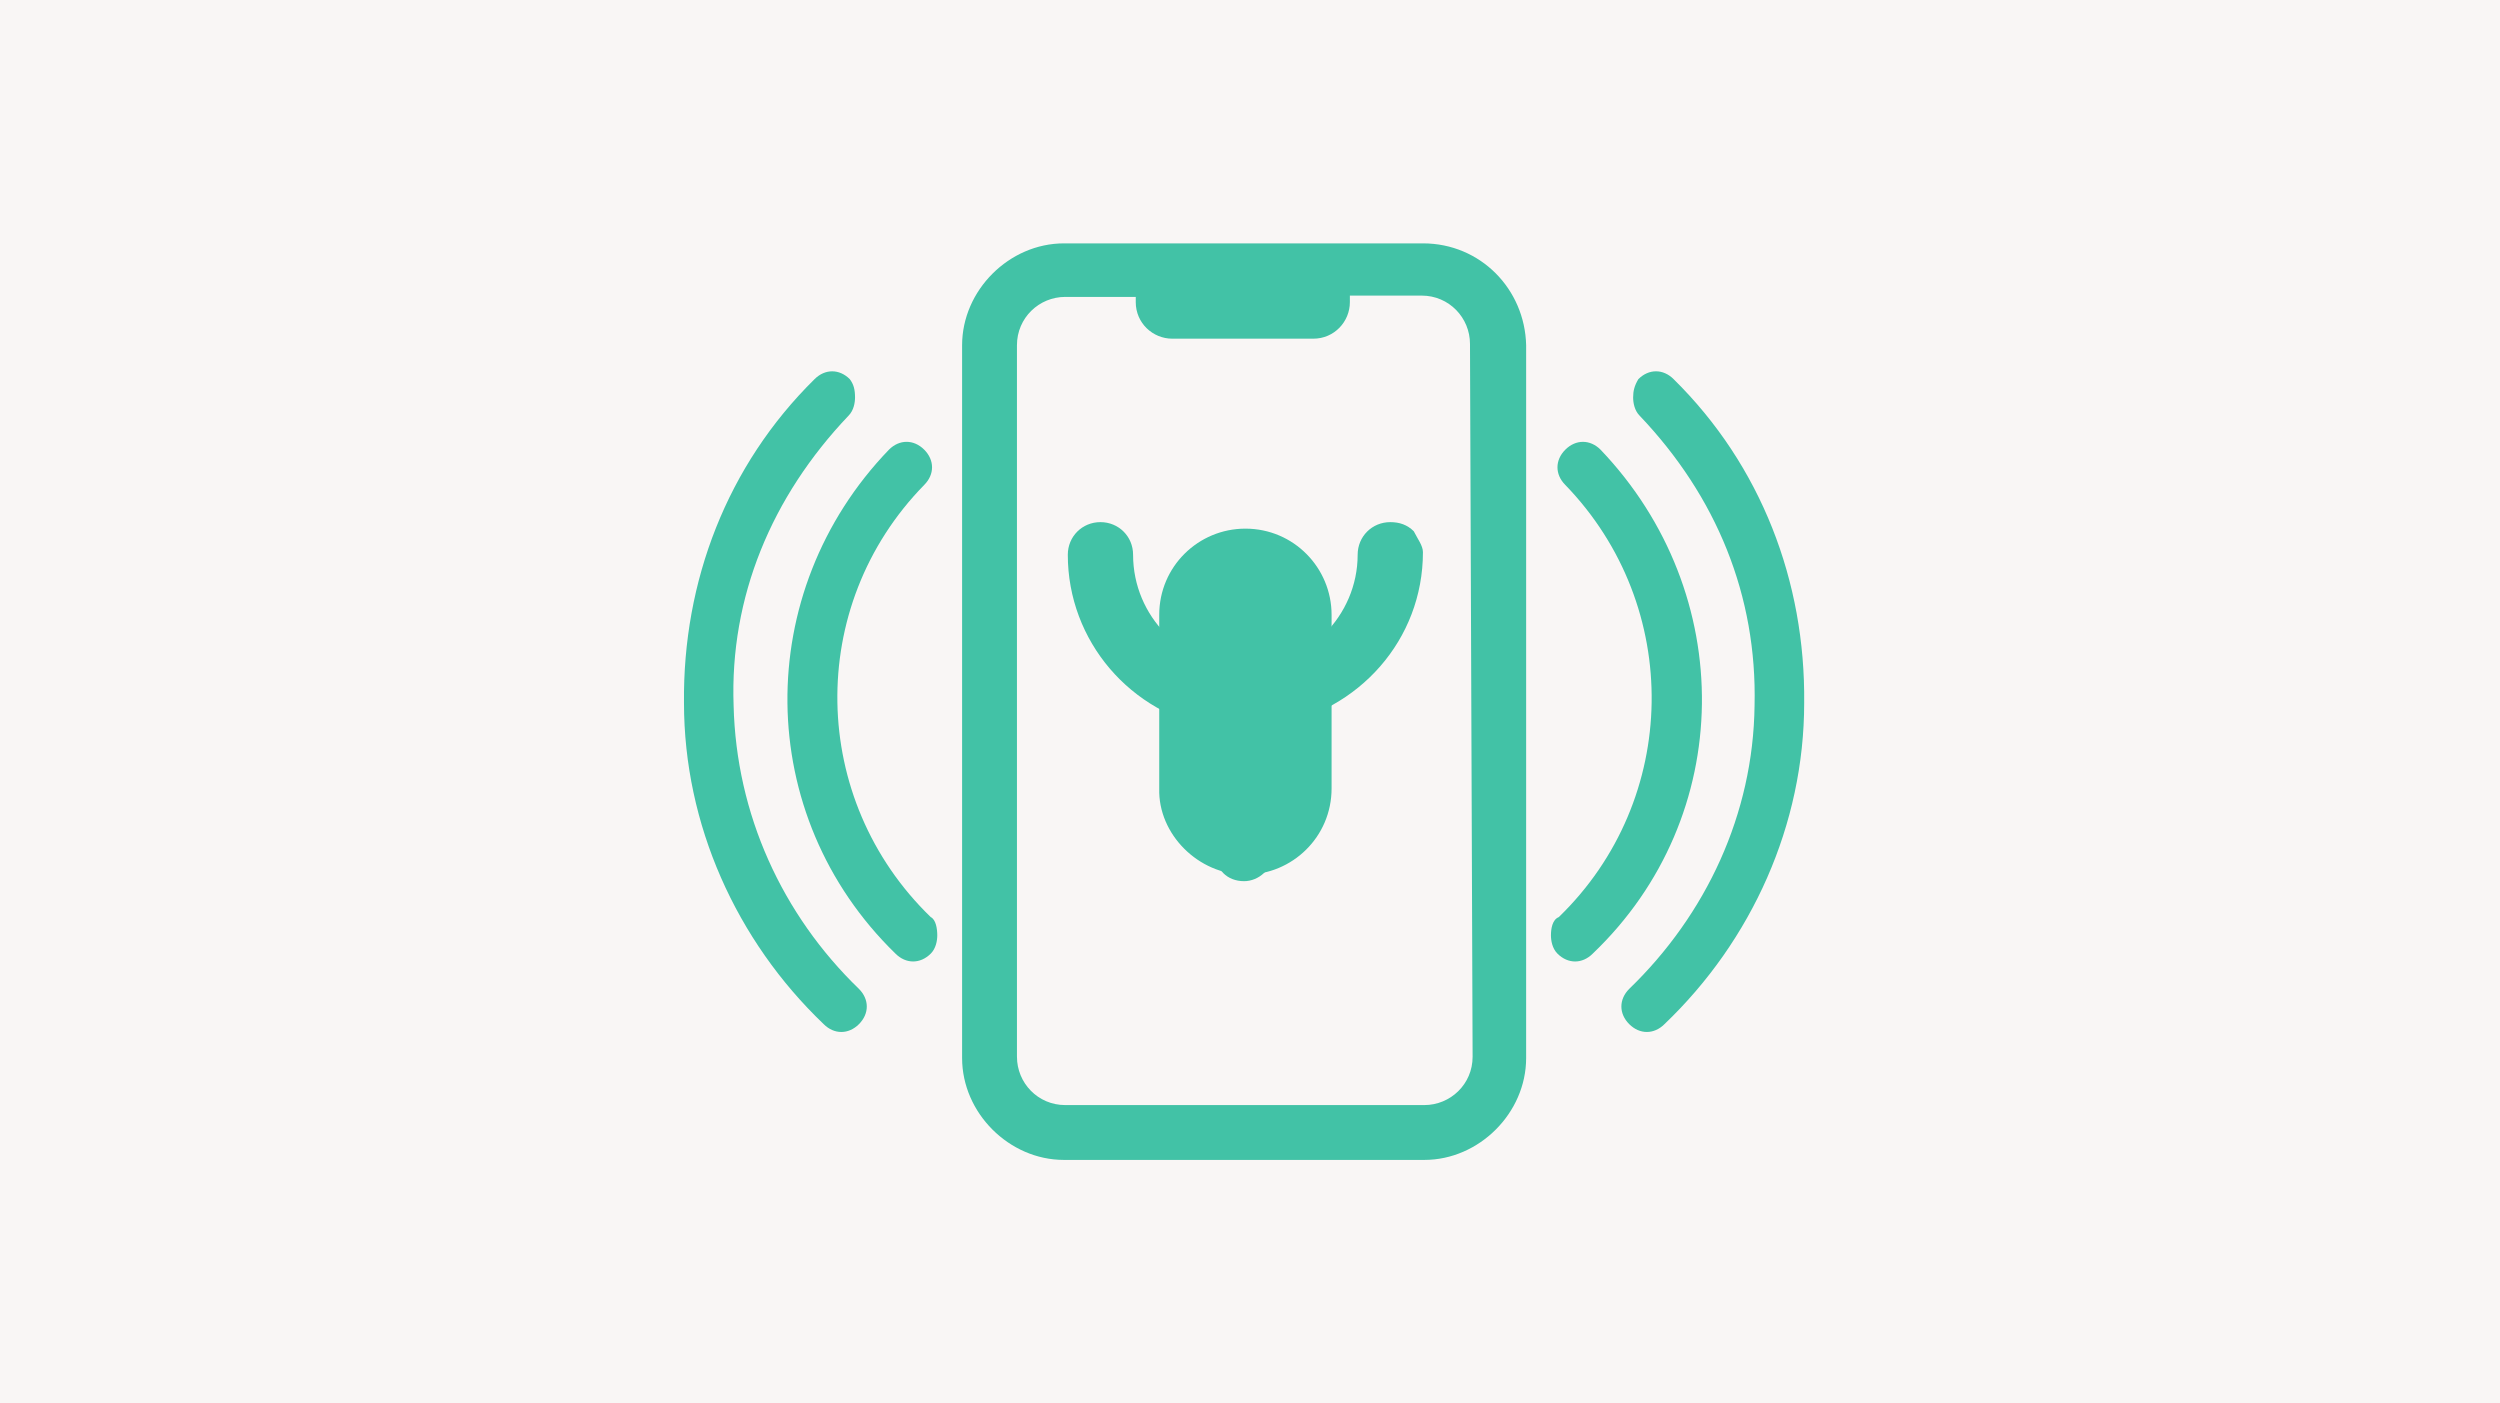
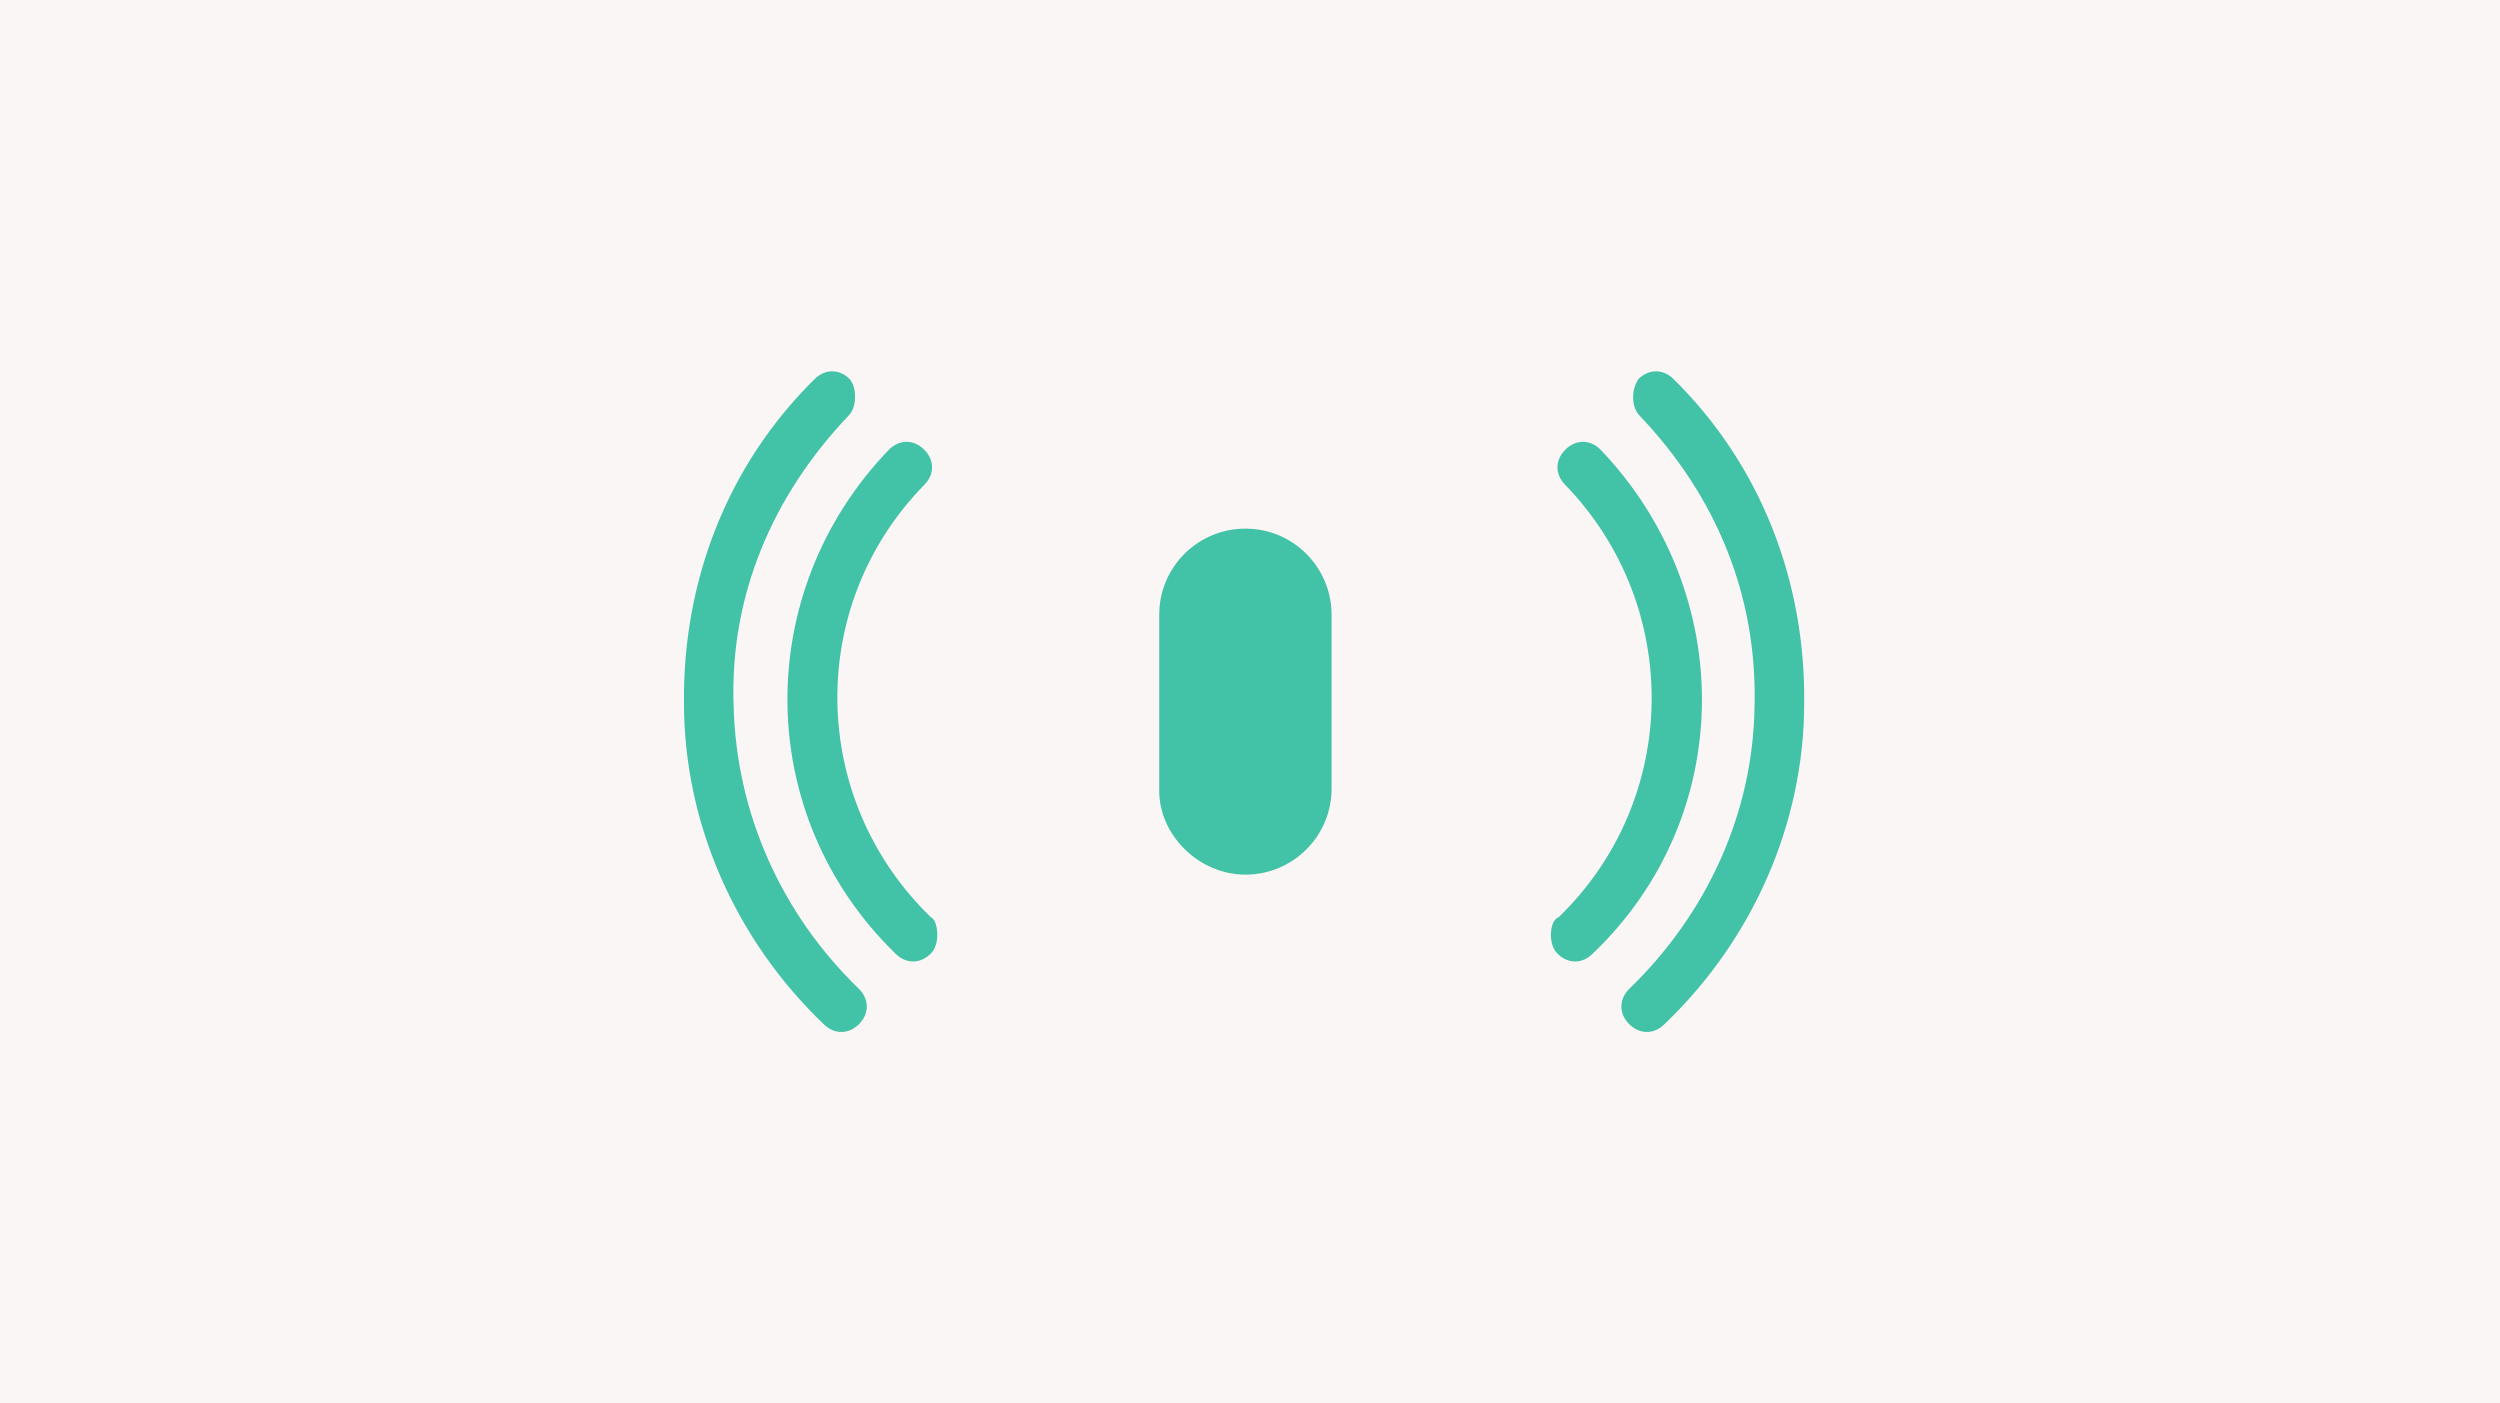
<svg xmlns="http://www.w3.org/2000/svg" version="1.1" viewBox="0 0 212 119">
  <rect width="212" height="119" fill="#F9F6F5" />
  <path d="m131.52 79.319c0 0.443 0.11 1.108 0.554 1.55 0.886 0.886 2.104 0.886 2.989 0 12.18-11.625 12.29-30.558 0.664-42.736-0.885-0.886-2.103-0.886-2.989 0-0.886 0.886-0.886 2.104 0 2.99 9.964 10.296 9.743 26.683-0.554 36.647-0.554 0.222-0.664 0.996-0.664 1.55z" fill="#42c2a6" />
  <path d="m138.49 33.703c0 0.443 0.111 1.107 0.554 1.55 6.532 6.864 9.964 15.279 9.743 24.579-0.11 9.19-4.096 17.715-10.629 24.025-0.886 0.886-0.886 2.104 0 2.99s2.104 0.886 2.99 0c7.418-7.086 11.847-16.94 11.847-27.237 0.11-10.296-3.654-20.15-11.072-27.458-0.886-0.886-2.104-0.886-2.99 0-0.332 0.554-0.443 0.996-0.443 1.55z" fill="#42c2a6" />
  <path d="m78.927 77.769c-10.296-9.964-10.629-26.351-0.554-36.647 0.886-0.886 0.886-2.104 0-2.99-0.886-0.886-2.104-0.886-2.99 0-11.626 12.068-11.514 31.001 0.554 42.736 0.886 0.886 2.104 0.886 2.99 0 0.443-0.442 0.554-1.107 0.554-1.55-8e-4 -0.554-0.111-1.328-0.554-1.55z" fill="#42c2a6" />
  <path d="m72.063 32.153c-0.886-0.886-2.104-0.886-2.99 0-7.418 7.308-11.182 17.161-11.071 27.458 0 10.296 4.428 20.15 11.847 27.237 0.886 0.885 2.104 0.885 2.99 0 0.886-0.886 0.886-2.104 0-2.99-6.532-6.311-10.408-14.836-10.629-24.026-0.332-9.19 3.21-17.715 9.743-24.579 0.443-0.443 0.554-1.107 0.554-1.55-8e-4 -0.664-0.112-1.107-0.444-1.55z" fill="#42c2a6" />
-   <path d="m120.67 20.638h-30.448c-4.65 0-8.636 3.986-8.636 8.636v60.451c0 4.651 3.986 8.636 8.636 8.636h30.558c4.651 0 8.636-3.985 8.636-8.636l1e-3 -60.451c-0.111-4.761-3.875-8.636-8.747-8.636zm4.207 68.977c0 2.325-1.882 4.096-4.096 4.096h-30.447c-2.325 0-4.096-1.882-4.096-4.096l-7e-4 -60.341c0-2.325 1.882-4.096 4.096-4.096h5.978v0.443c0 1.772 1.44 3.1 3.1 3.1h11.958c1.771 0 3.1-1.44 3.1-3.1v-0.554h6.089c2.326 0 4.097 1.882 4.097 4.096z" fill="#42c2a6" />
-   <path d="m119.89 45.052c-0.554-0.554-1.218-0.775-1.993-0.775-1.55 0-2.768 1.218-2.768 2.768 0 5.204-4.318 9.522-9.521 9.522-5.315 0-9.522-4.318-9.522-9.522 0-1.55-1.218-2.768-2.768-2.768s-2.768 1.218-2.768 2.768c0 7.308 5.314 13.507 12.511 14.725v10.518c0 1.439 0.997 2.436 2.436 2.436 1.218 0 2.436-0.997 2.436-2.436v-10.74c7.307-1.218 12.732-7.308 12.732-14.725-1e-3 -0.553-0.443-1.107-0.776-1.771z" fill="#42c2a6" />
  <path d="m105.61 74.17c3.986 0 7.308-3.21 7.308-7.308v-14.725c0-3.986-3.211-7.308-7.308-7.308-3.986 0-7.307 3.21-7.307 7.308v14.725c-0.11 3.875 3.321 7.308 7.307 7.308z" fill="#42c2a6" />
</svg>